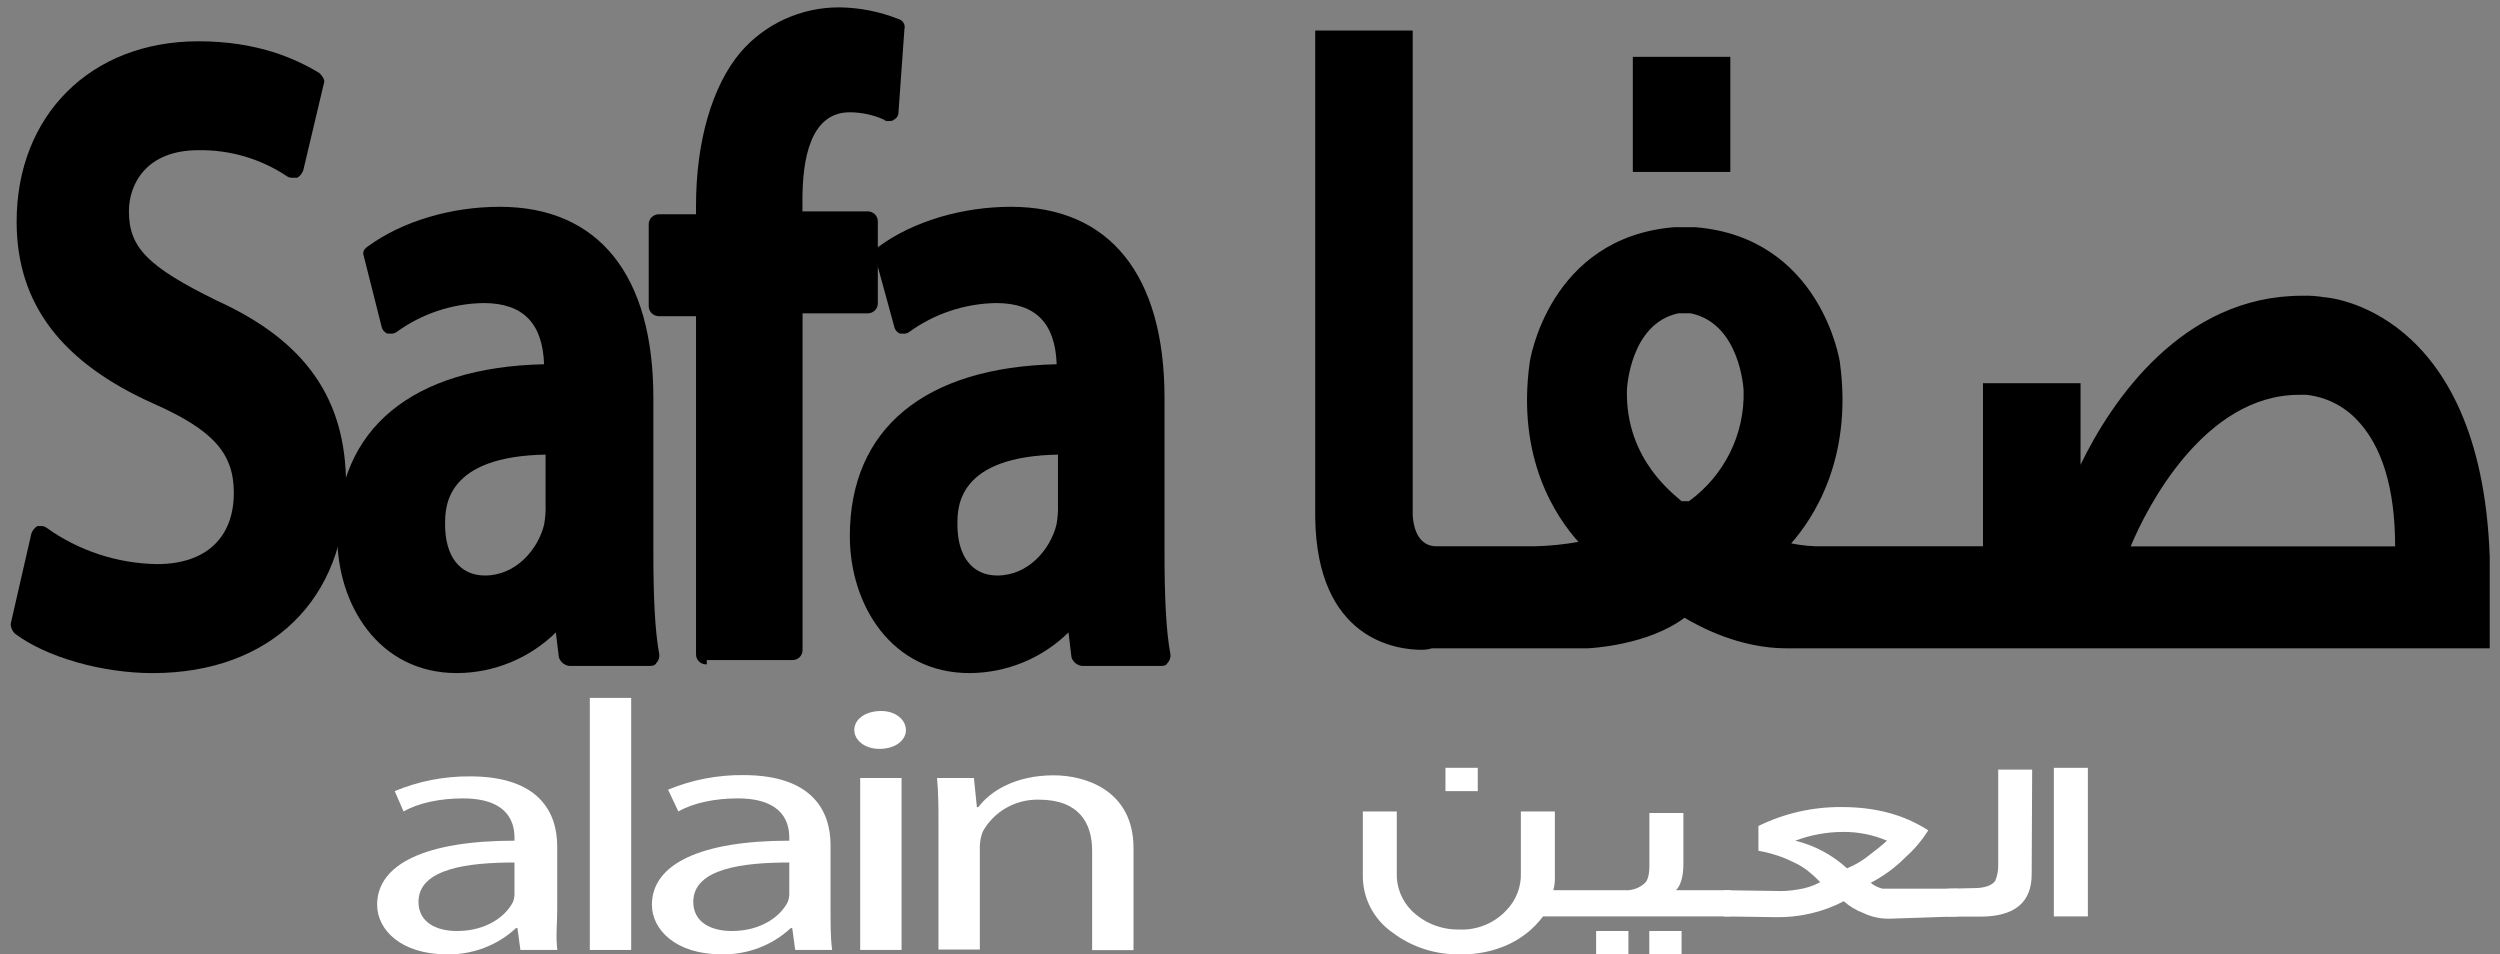
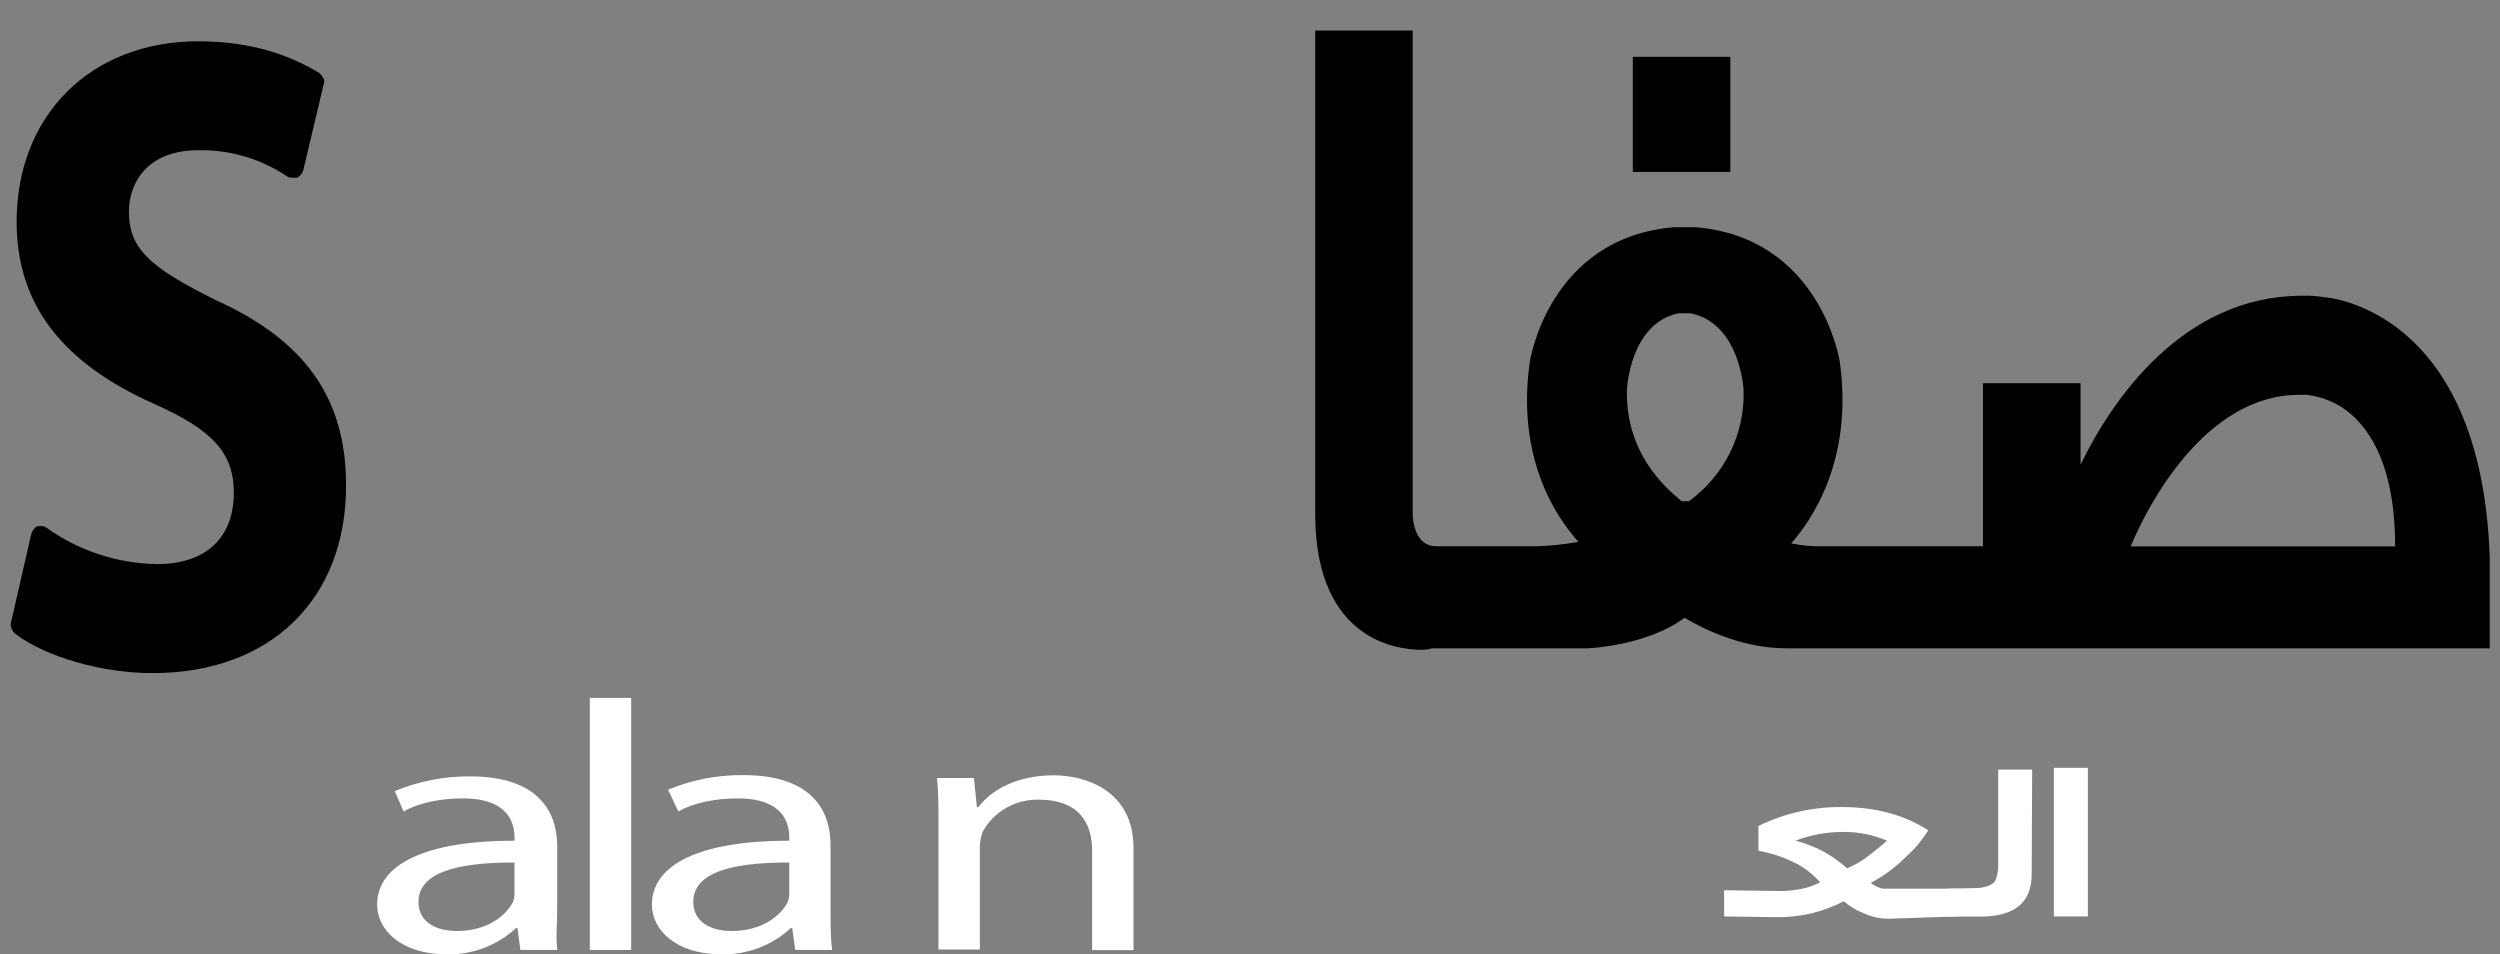
<svg xmlns="http://www.w3.org/2000/svg" width="186" height="71" viewBox="0 0 186 71" fill="none">
  <rect x="0" y="0" width="186" height="71" fill="#808080" stroke="none" />
  <g clip-path="url(#clip0_85_627)">
    <path d="M128.736 4.229H121.482V12.792H128.736V4.229Z" fill="#005DAB" style="fill:#005DAB;fill:color(display-p3 0 0.365 0.671);fill-opacity:1;" />
    <path fill-rule="evenodd" clip-rule="evenodd" d="M125.109 37.291H125.657C126.96 36.344 128.011 35.1 128.719 33.665C129.427 32.23 129.772 30.646 129.724 29.051C129.724 29.051 129.504 24.064 125.769 23.306H124.888C121.262 24.064 121.042 28.94 121.042 29.051C120.933 34.255 124.668 36.856 125.109 37.291ZM178.198 40.651C178.198 36.308 177.209 33.149 175.34 31.218C174.355 30.185 173.03 29.531 171.601 29.375H171.052C164.019 29.375 159.731 37.721 158.523 40.651H178.198ZM105.766 48.346C103.896 48.346 97.96 47.588 97.852 38.475V2.271H105.105V38.365C105.217 39.881 105.874 40.643 106.863 40.643H114.232C115.307 40.615 116.377 40.506 117.435 40.315C115.785 38.475 112.819 34.136 113.808 26.982C113.808 26.875 115.237 17.66 124.58 16.902H126.117C135.461 17.66 136.89 26.875 136.89 26.982C137.879 34.247 134.8 38.688 133.263 40.426C134.052 40.59 134.858 40.663 135.665 40.643H147.534V28.51H154.792V34.578C157.097 29.809 162.374 22.003 171.276 22.003C171.829 21.985 172.381 22.022 172.926 22.114C173.034 22.114 184.575 22.872 185.235 41.409V48.235H132.915C129.396 48.235 126.43 46.612 125.329 45.961C122.583 48.022 118.295 48.235 118.075 48.235H106.534C106.285 48.309 106.026 48.347 105.766 48.346Z" fill="#005DAB" style="fill:#005DAB;fill:color(display-p3 0 0.365 0.671);fill-opacity:1;" />
    <path d="M11.352 50.079C7.613 50.079 3.438 48.895 1.128 47.154C1.021 47.058 0.937 46.941 0.88 46.81C0.823 46.679 0.796 46.538 0.8 46.396L2.337 39.684C2.421 39.46 2.575 39.269 2.778 39.139H2.998C3.153 39.123 3.309 39.162 3.438 39.249C5.836 40.971 8.715 41.921 11.681 41.97C15.307 41.97 17.397 40.019 17.397 36.659C17.397 33.73 15.856 31.997 11.46 30.046C4.655 27.01 1.237 22.675 1.237 16.496C1.237 8.6 6.733 3.072 14.759 3.072C19.162 3.072 22.013 4.371 23.77 5.441C23.99 5.658 24.21 5.982 24.098 6.199L22.561 12.682C22.48 12.906 22.325 13.096 22.121 13.223H21.793C21.638 13.239 21.482 13.201 21.352 13.116C19.41 11.815 17.107 11.136 14.759 11.174C10.912 11.174 9.591 13.665 9.591 15.726C9.591 18.435 11.02 19.844 16.076 22.339C22.781 25.372 25.747 29.711 25.747 36.103C25.764 44.552 20.159 50.079 11.352 50.079Z" fill="#005DAB" style="fill:#005DAB;fill:color(display-p3 0 0.365 0.671);fill-opacity:1;" />
-     <path d="M40.696 33.82C33.114 33.926 33.114 37.721 33.114 39.023C33.114 41.392 34.215 42.818 36.08 42.818C38.39 42.818 40.039 40.867 40.484 39.023C40.574 38.522 40.61 38.012 40.592 37.503V33.82H40.696ZM33.995 50.078C28.166 50.078 25.092 44.985 25.092 39.888C25.092 31.869 30.696 27.317 40.48 27.1C40.368 24.064 38.938 22.548 35.972 22.548C33.634 22.585 31.367 23.343 29.487 24.715C29.357 24.8 29.202 24.837 29.047 24.822H28.827C28.713 24.776 28.613 24.702 28.535 24.608C28.459 24.513 28.407 24.401 28.386 24.281L27.069 19.069C26.957 18.746 27.069 18.529 27.398 18.311C29.927 16.468 33.554 15.386 37.181 15.386C44.543 15.386 48.61 20.479 48.61 29.599V41.088C48.61 44.342 48.722 46.944 49.05 48.677C49.066 48.795 49.054 48.914 49.016 49.027C48.978 49.14 48.914 49.243 48.83 49.328C48.722 49.545 48.502 49.545 48.282 49.545H42.345C42.167 49.52 42.001 49.445 41.865 49.33C41.729 49.215 41.629 49.063 41.577 48.894L41.356 47.05C39.403 48.977 36.757 50.066 33.995 50.078Z" fill="#005DAB" style="fill:#005DAB;fill:color(display-p3 0 0.365 0.671);fill-opacity:1;" />
-     <path d="M52.584 49.427C52.481 49.434 52.377 49.42 52.28 49.386C52.182 49.352 52.093 49.297 52.018 49.227C51.943 49.157 51.883 49.072 51.843 48.978C51.802 48.884 51.782 48.783 51.784 48.681V23.523H49.033C48.932 23.526 48.831 23.507 48.737 23.47C48.643 23.433 48.557 23.377 48.485 23.306C48.413 23.235 48.357 23.151 48.319 23.058C48.281 22.965 48.263 22.865 48.265 22.765V16.701C48.262 16.601 48.28 16.501 48.318 16.408C48.355 16.314 48.412 16.23 48.484 16.159C48.556 16.088 48.642 16.032 48.736 15.995C48.831 15.958 48.932 15.94 49.033 15.943H51.784V15.291C51.784 10.522 52.985 6.404 55.078 3.909C55.982 2.851 57.11 2.002 58.383 1.422C59.655 0.841 61.042 0.543 62.444 0.549C63.954 0.565 65.447 0.859 66.847 1.418C66.927 1.439 67.001 1.475 67.067 1.524C67.132 1.574 67.186 1.636 67.227 1.706C67.268 1.777 67.295 1.854 67.305 1.935C67.315 2.015 67.309 2.097 67.288 2.176L66.847 8.354C66.85 8.466 66.82 8.576 66.762 8.672C66.704 8.767 66.62 8.845 66.519 8.895C66.407 9.006 66.299 9.006 66.079 9.006C66.019 9.013 65.959 9.007 65.902 8.988C65.845 8.968 65.793 8.937 65.751 8.895C64.955 8.541 64.093 8.357 63.221 8.354C60.254 8.354 59.702 11.931 59.702 14.857V15.726H64.541C64.643 15.723 64.744 15.742 64.838 15.779C64.932 15.816 65.018 15.872 65.09 15.943C65.162 16.014 65.218 16.098 65.256 16.191C65.294 16.284 65.312 16.384 65.31 16.484V22.556C65.312 22.656 65.294 22.756 65.256 22.849C65.218 22.942 65.162 23.026 65.09 23.097C65.018 23.168 64.932 23.223 64.838 23.261C64.744 23.298 64.643 23.316 64.541 23.314H59.71V48.353C59.712 48.454 59.694 48.553 59.657 48.647C59.619 48.74 59.563 48.825 59.491 48.895C59.419 48.966 59.333 49.022 59.239 49.059C59.144 49.096 59.043 49.114 58.941 49.111H52.584V49.427Z" fill="#005DAB" style="fill:#005DAB;fill:color(display-p3 0 0.365 0.671);fill-opacity:1;" />
-     <path d="M78.837 33.82C71.231 33.926 71.231 37.721 71.231 39.023C71.231 41.392 72.332 42.818 74.201 42.818C76.507 42.818 78.156 40.867 78.604 39.023C78.694 38.522 78.731 38.012 78.713 37.503V33.82H78.837ZM72.131 50.078C66.307 50.078 63.228 44.985 63.228 39.888C63.228 31.869 68.833 27.317 78.616 27.1C78.508 24.064 77.079 22.548 74.109 22.548C71.771 22.585 69.503 23.343 67.624 24.715C67.496 24.8 67.341 24.838 67.188 24.822H66.967C66.853 24.776 66.753 24.702 66.676 24.608C66.599 24.513 66.548 24.401 66.527 24.281L65.098 19.069C64.986 18.746 65.098 18.529 65.426 18.311C67.956 16.468 71.583 15.386 75.21 15.386C82.572 15.386 86.639 20.479 86.639 29.599V41.088C86.639 44.342 86.751 46.944 87.079 48.677C87.094 48.795 87.083 48.914 87.044 49.027C87.006 49.14 86.943 49.243 86.859 49.328C86.751 49.545 86.531 49.545 86.31 49.545H80.486C80.308 49.521 80.14 49.447 80.004 49.331C79.868 49.216 79.768 49.064 79.717 48.894L79.497 47.05C77.543 48.978 74.895 50.066 72.131 50.078Z" fill="#005DAB" style="fill:#005DAB;fill:color(display-p3 0 0.365 0.671);fill-opacity:1;" />
-     <path d="M125.109 71H122.707V69.267H125.109V71ZM121.154 71H118.752V69.267H121.154V71ZM109.945 58.859H107.543V57.126H109.945V58.859ZM128.76 68.181H114.801C114.143 69.062 113.276 69.769 112.275 70.242C111.143 70.771 109.901 71.031 108.648 71C106.824 71.045 105.039 70.471 103.592 69.373C102.908 68.895 102.35 68.261 101.968 67.525C101.585 66.789 101.388 65.972 101.395 65.145V60.375H103.921V64.931C103.901 65.45 103.988 65.967 104.177 66.451C104.367 66.935 104.654 67.376 105.021 67.747C105.482 68.201 106.03 68.561 106.634 68.803C107.238 69.045 107.885 69.165 108.536 69.156C109.192 69.189 109.846 69.08 110.454 68.836C111.062 68.593 111.608 68.221 112.055 67.747C112.421 67.375 112.707 66.934 112.896 66.45C113.084 65.966 113.171 65.45 113.152 64.931V60.375H115.682V65.145C115.7 65.51 115.662 65.876 115.57 66.231H120.846C121.127 66.252 121.409 66.216 121.675 66.122C121.941 66.029 122.183 65.882 122.387 65.69C122.607 65.472 122.715 65.038 122.715 64.387V60.486H125.245V64.28C125.245 65.255 125.025 65.907 124.693 66.231H128.76V68.181Z" fill="white" style="fill:white;fill-opacity:1;" />
    <path d="M140.389 62.547C139.349 62.102 138.224 61.88 137.091 61.896C135.887 61.901 134.695 62.122 133.572 62.547C135.01 62.901 136.333 63.609 137.419 64.604C138.015 64.362 138.571 64.033 139.068 63.629C139.617 63.195 140.057 62.871 140.389 62.547ZM145.665 68.181L140.586 68.351C139.901 68.365 139.223 68.216 138.608 67.917C138.082 67.719 137.597 67.425 137.179 67.052C135.623 67.862 133.883 68.27 132.123 68.237L128.276 68.182V66.232L132.015 66.286C132.603 66.316 133.193 66.279 133.773 66.176C134.351 66.094 134.909 65.911 135.422 65.635C134.899 65.075 134.173 64.461 133.464 64.162C132.633 63.746 131.744 63.454 130.826 63.297V61.454C132.738 60.515 134.847 60.033 136.983 60.044C139.508 60.044 141.598 60.585 143.464 61.777C143.009 62.501 142.456 63.159 141.818 63.732C141.049 64.515 140.158 65.173 139.18 65.682C139.435 65.892 139.735 66.04 140.057 66.116H145.661L145.665 68.181Z" fill="white" style="fill:white;fill-opacity:1;" />
    <path d="M151.157 65.039C151.157 67.1 149.956 68.197 147.31 68.197H144.908V66.12L146.91 66.074C147.678 66.074 148.227 65.857 148.447 65.534C148.603 65.158 148.678 64.755 148.667 64.349V57.257H151.193L151.157 65.039Z" fill="white" style="fill:white;fill-opacity:1;" />
    <path d="M155.337 57.126H152.807V68.181H155.337V57.126Z" fill="white" style="fill:white;fill-opacity:1;" />
    <path d="M38.278 64.17C34.871 64.17 31.136 64.604 31.136 67.1C31.136 68.616 32.453 69.267 33.994 69.267C36.192 69.267 37.621 68.181 38.169 67.1C38.258 66.856 38.295 66.596 38.278 66.338V64.17ZM41.456 67.633C41.466 68.648 41.331 69.67 41.468 70.677H38.718L38.498 69.05H38.39C36.995 70.347 35.138 71.047 33.222 71C29.815 71 28.058 69.157 28.058 67.317C28.058 64.281 31.684 62.547 38.278 62.547V62.33C38.278 61.355 37.949 59.401 34.431 59.401C32.785 59.401 31.136 59.728 30.027 60.376L29.367 58.86C31.139 58.121 33.047 57.748 34.971 57.762C40.135 57.762 41.456 60.471 41.456 62.962V67.633Z" fill="white" style="fill:white;fill-opacity:1;" />
    <path d="M46.96 51.923H43.882V70.677H46.96V51.923Z" fill="white" style="fill:white;fill-opacity:1;" />
    <path d="M58.722 64.169C55.315 64.169 51.58 64.604 51.58 67.099C51.58 68.615 52.897 69.266 54.439 69.266C56.636 69.266 58.065 68.181 58.614 67.099C58.703 66.855 58.739 66.596 58.722 66.337V64.169ZM61.792 67.632C61.802 68.647 61.775 69.669 61.912 70.676H59.162L58.942 69.049H58.834C57.439 70.346 55.582 71.047 53.666 71C50.259 71 48.502 69.156 48.502 67.316C48.502 64.28 52.129 62.547 58.722 62.547V62.33C58.722 61.354 58.394 59.4 54.875 59.4C53.23 59.4 51.58 59.728 50.471 60.375L49.703 58.752C51.477 58.018 53.384 57.648 55.307 57.667C60.475 57.667 61.792 60.375 61.792 62.87V67.632Z" fill="white" style="fill:white;fill-opacity:1;" />
-     <path d="M63.998 57.884H67.076V70.676H63.998V57.884ZM67.405 54.307C67.405 55.065 66.636 55.717 65.427 55.717C64.33 55.717 63.558 55.065 63.558 54.307C63.558 53.549 64.33 52.898 65.559 52.898C66.636 52.898 67.397 53.549 67.397 54.307H67.405Z" fill="white" style="fill:white;fill-opacity:1;" />
    <path d="M69.822 61.354C69.822 60.051 69.822 58.986 69.714 57.884H72.46L72.68 60.051H72.792C73.669 58.867 75.538 57.683 78.397 57.683C80.706 57.683 84.333 58.768 84.333 63.103V70.692H81.255V63.289C81.255 61.228 80.266 59.495 77.3 59.495C76.45 59.472 75.61 59.682 74.872 60.1C74.135 60.518 73.529 61.128 73.121 61.864C72.985 62.209 72.911 62.575 72.9 62.946V70.644H69.822V61.354Z" fill="white" style="fill:white;fill-opacity:1;" />
  </g>
  <defs>
    <clipPath id="clip0_85_627">
      <rect width="186" height="71" fill="white" style="fill:white;fill-opacity:1;" />
    </clipPath>
  </defs>
</svg>